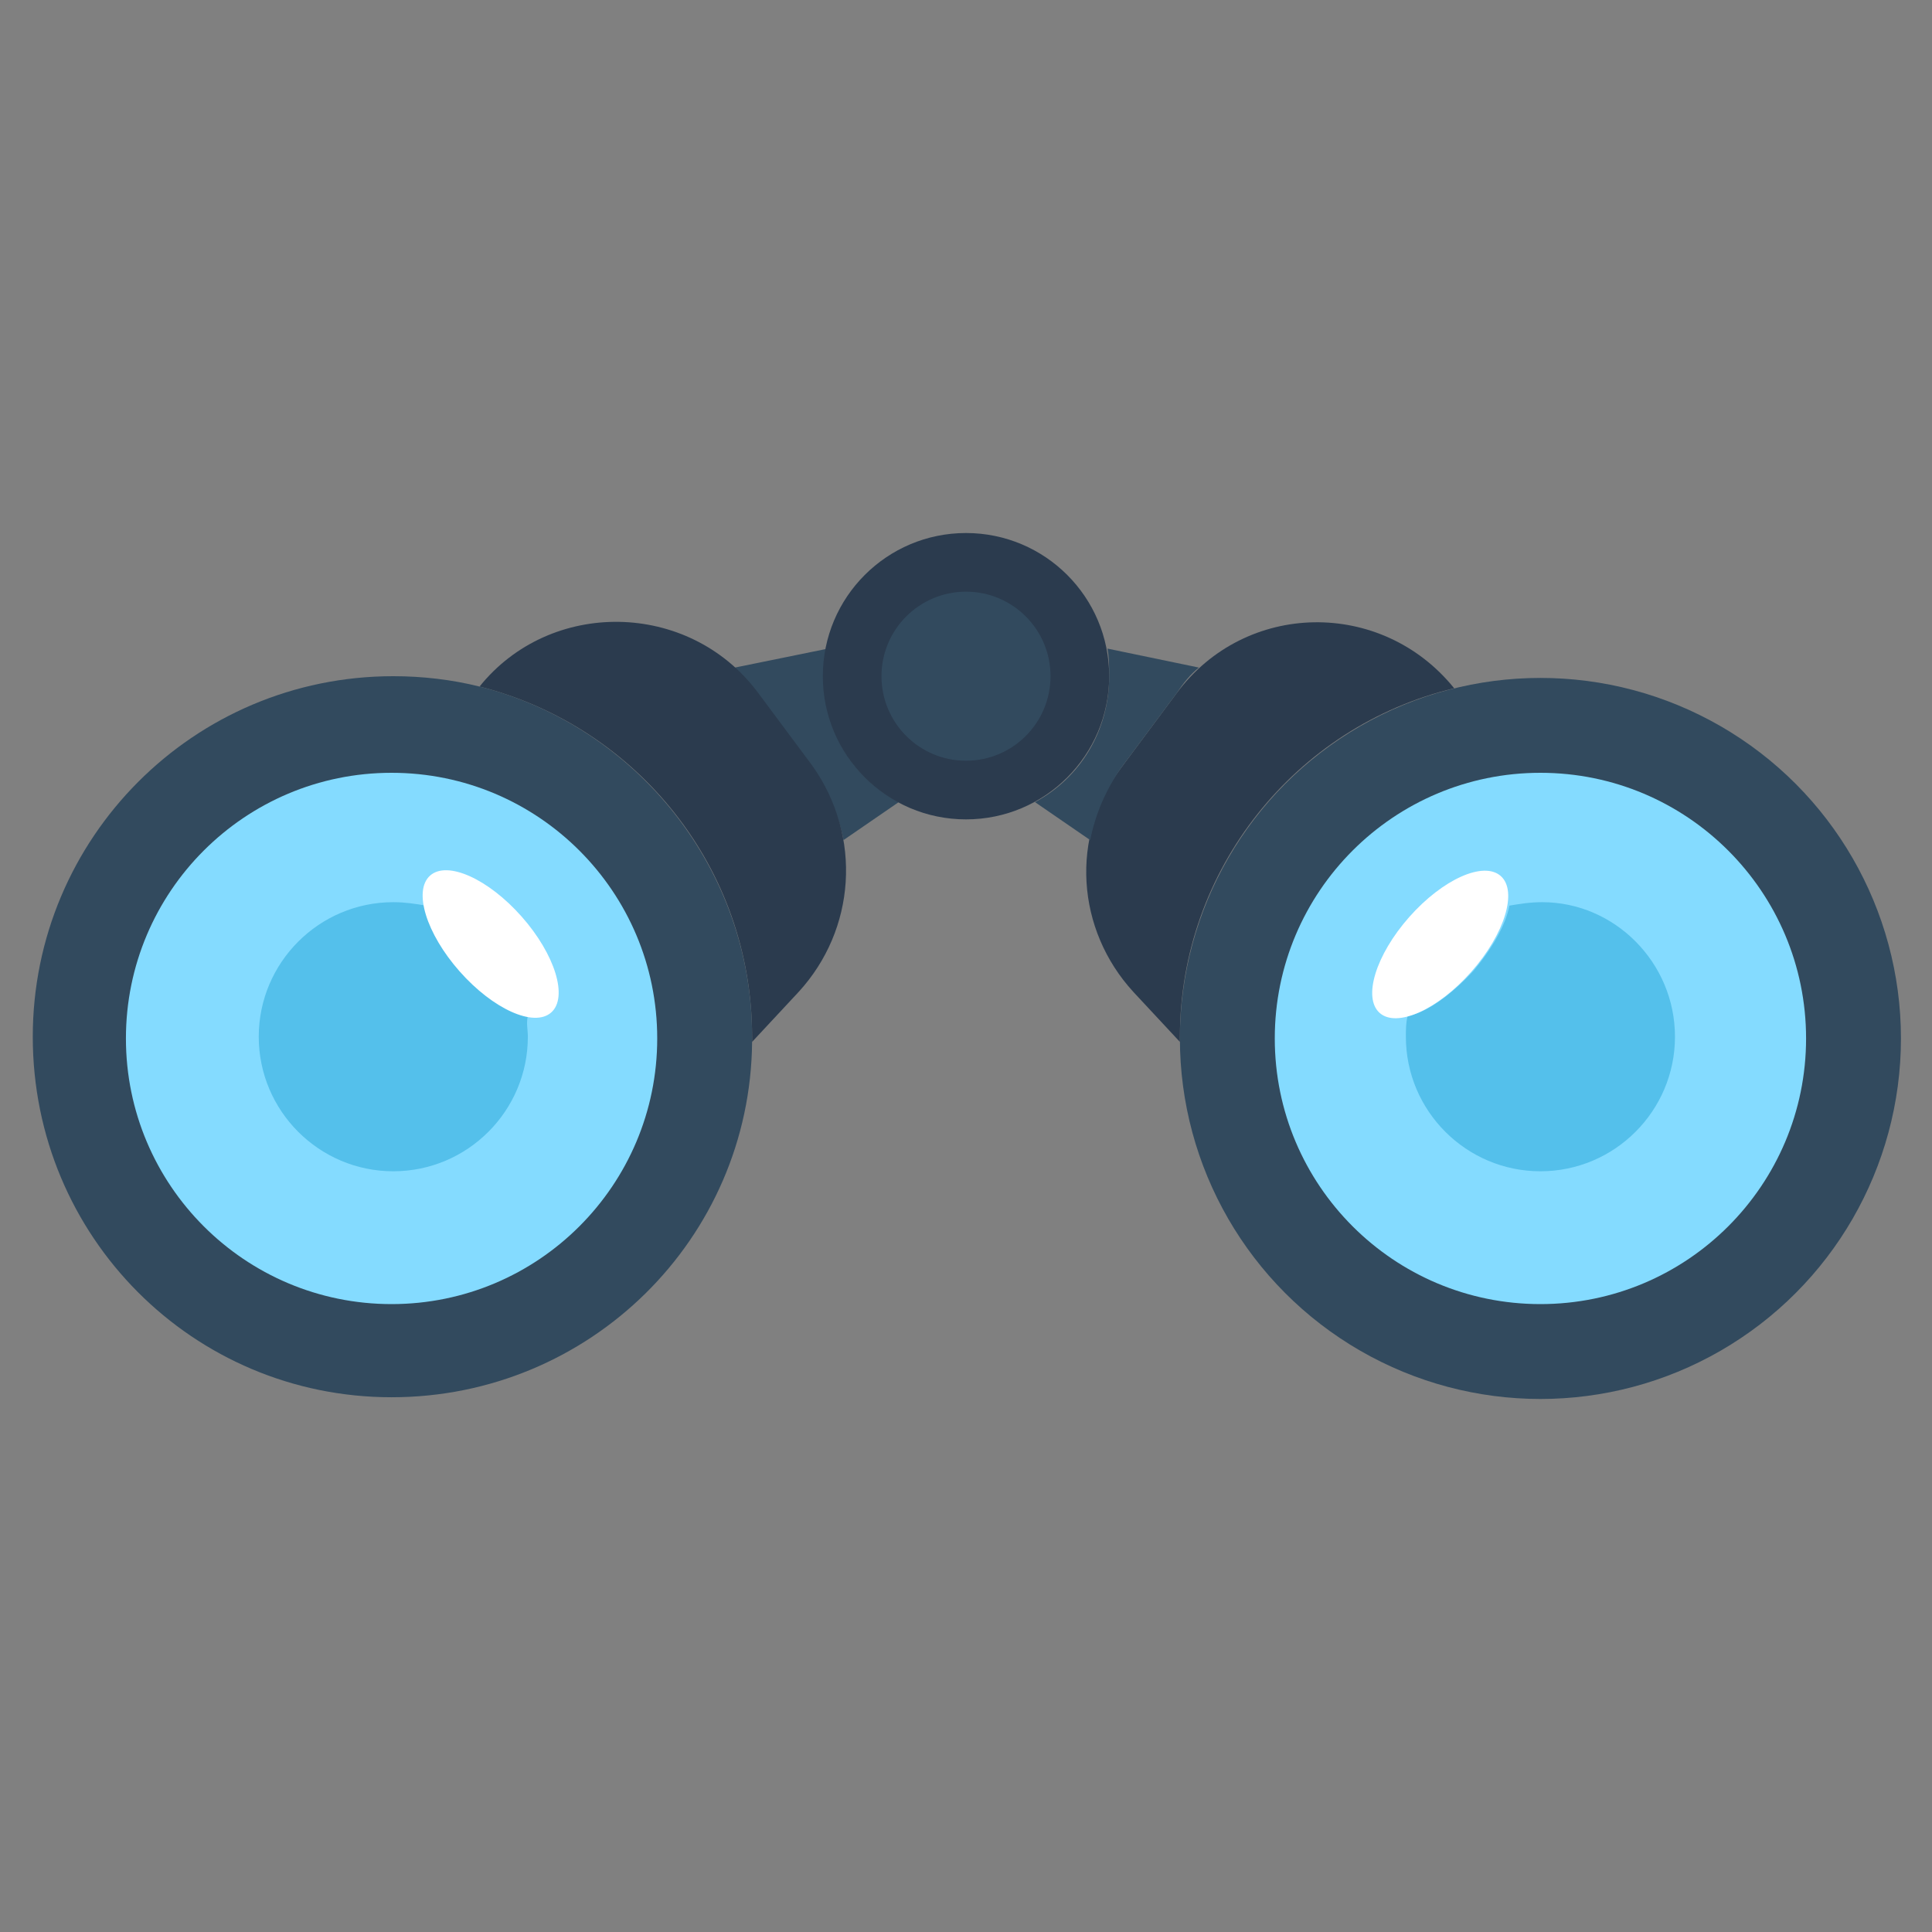
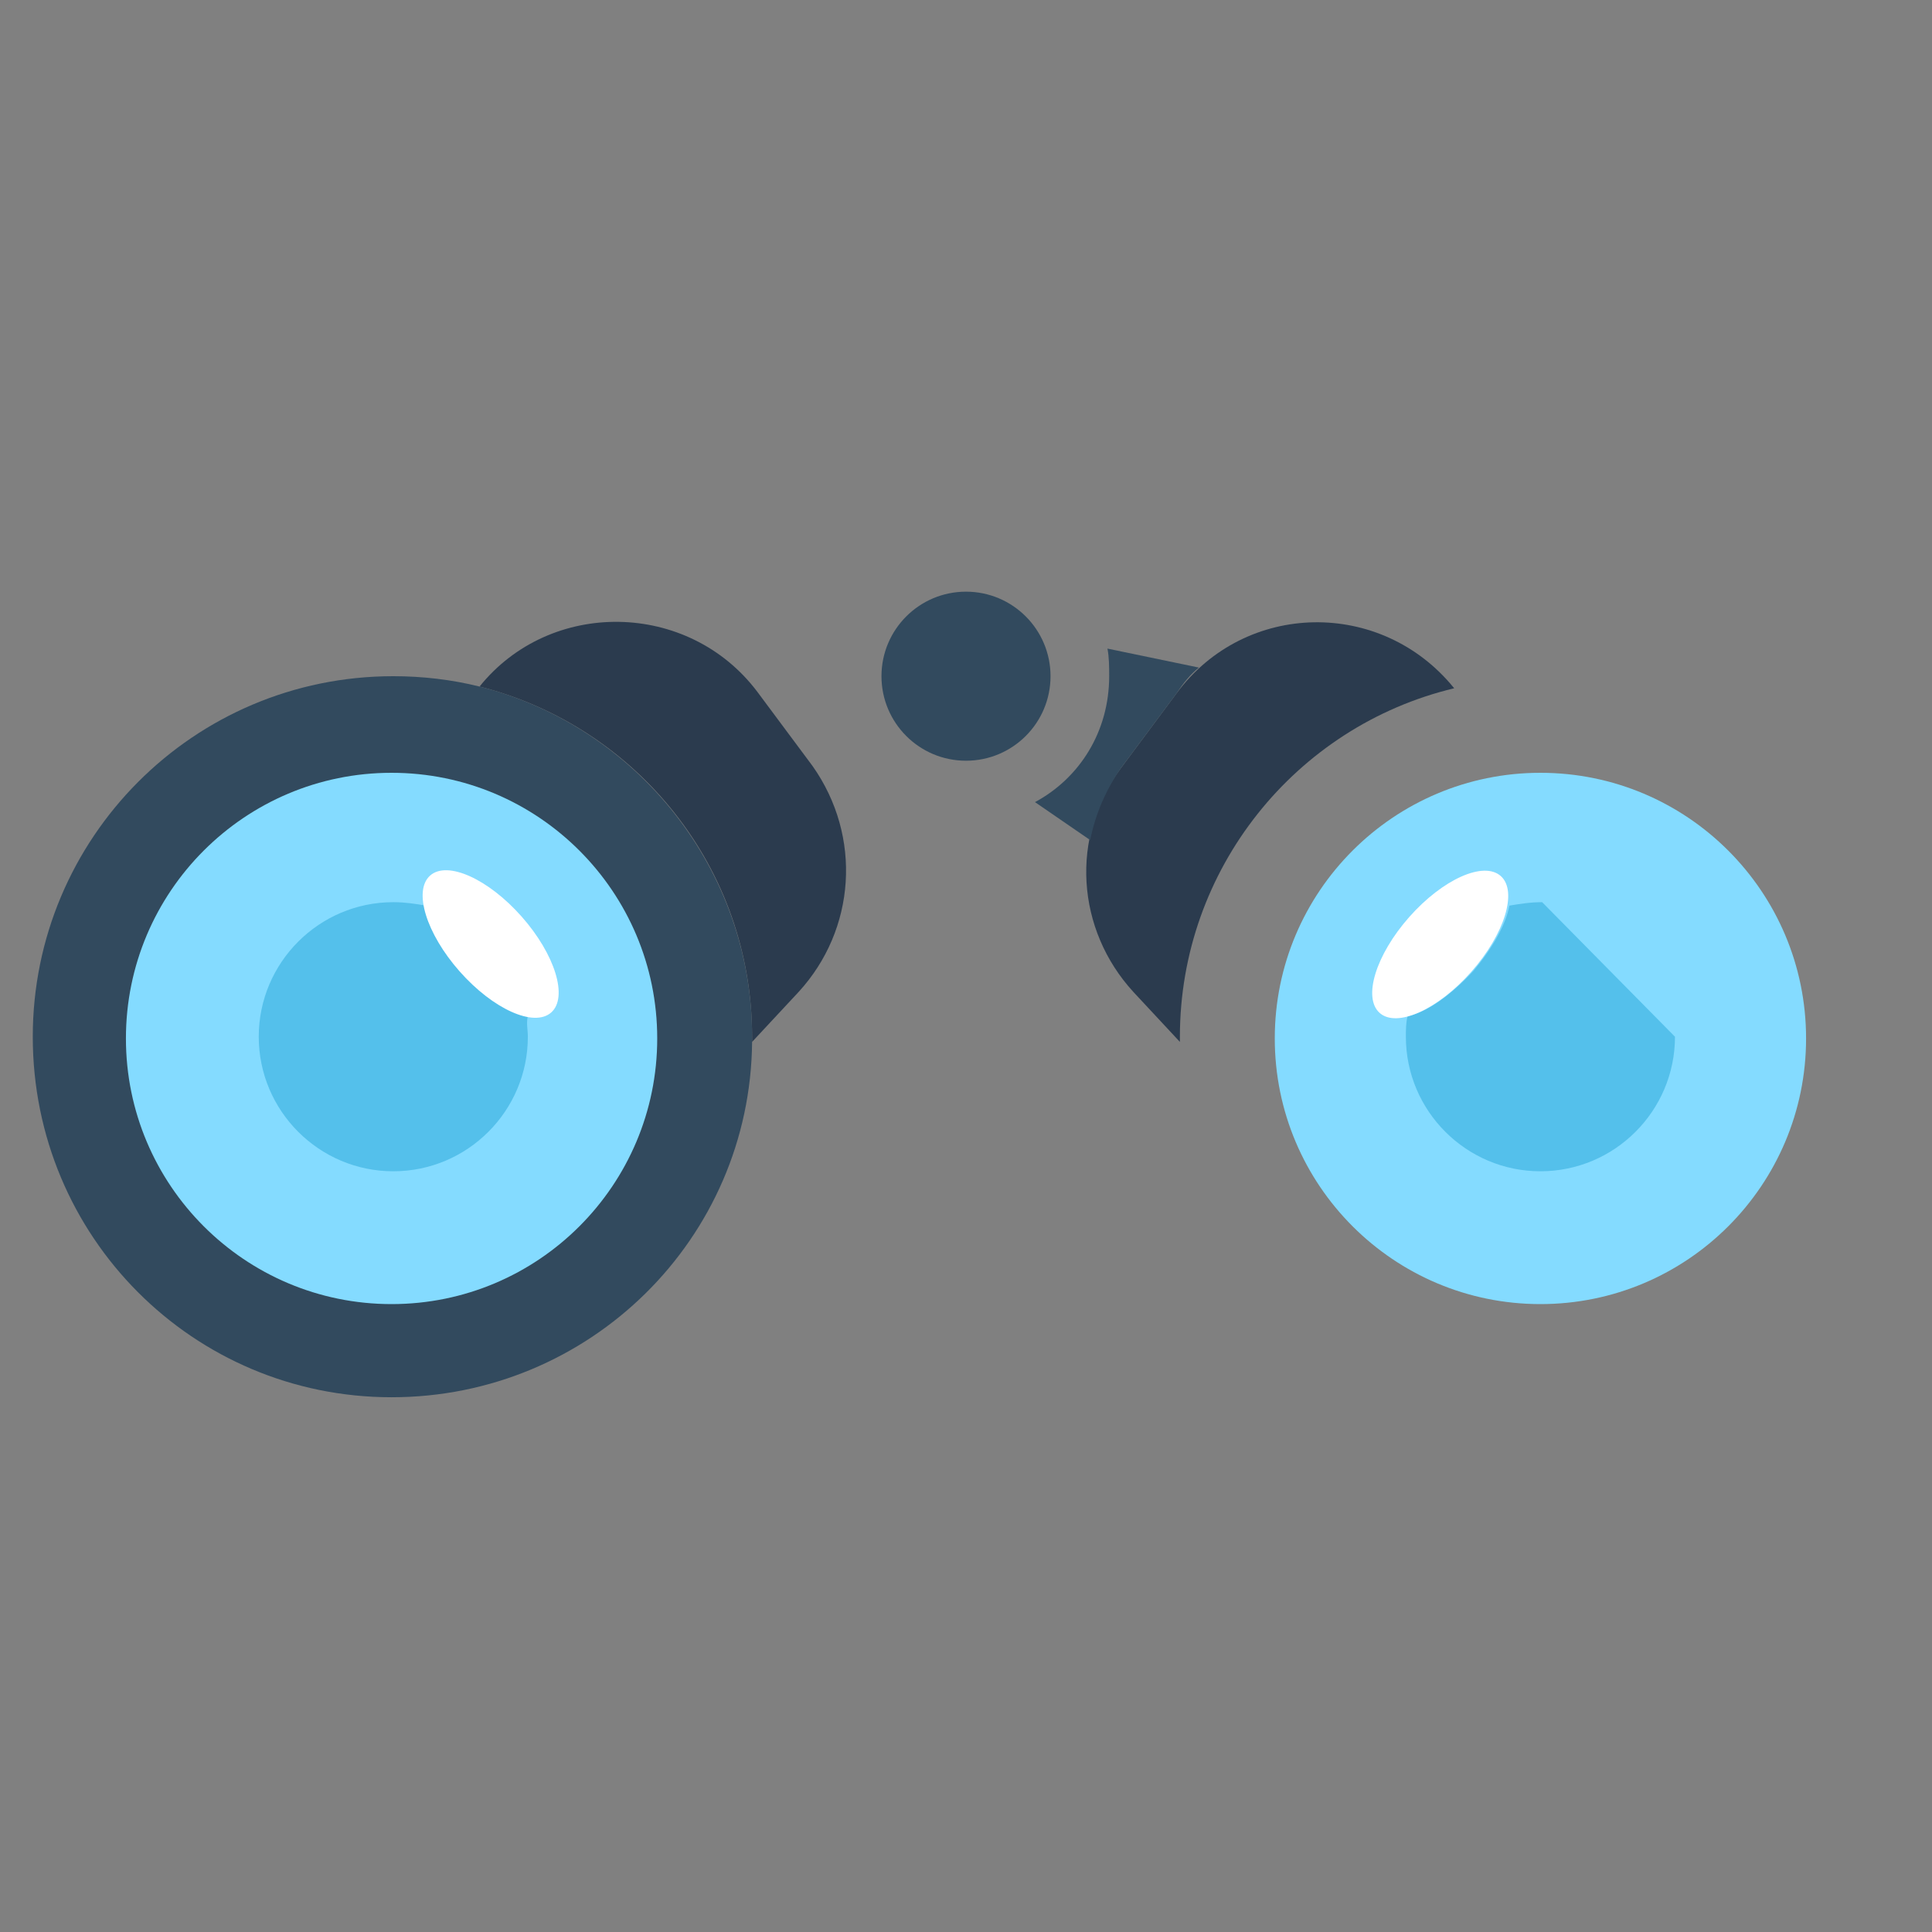
<svg xmlns="http://www.w3.org/2000/svg" version="1.1" id="Layer_1" x="0px" y="0px" viewBox="-17 173 448 448" style="enable-background:new -17 173 448 448;" xml:space="preserve">
  <rect x="-17" y="173" width="448" height="448" fill="#808080" stroke="none" />
  <path style="fill:#2B3B4E;" d="M256.6,413.4c0,0.4,0,0.8,0,1.2L245.8,403c-13.2-14.4-14.8-36-2.8-52l12.8-17.2  c16-21.6,47.6-22,64.4-1.2C283.4,341.4,256.6,374.6,256.6,413.4z" />
-   <circle style="fill:#324A5E;" cx="340.2" cy="413.8" r="83.6" />
  <circle style="fill:#84DBFF;" cx="340.2" cy="413.8" r="61.6" />
-   <path style="fill:#54C0EB;" d="M371.4,413.4c0,17.2-14,31.2-31.2,31.2s-31.2-14-31.2-31.2c0-1.6,0-3.2,0.4-4.8  c4.4-0.8,10-4.8,15.2-10.4c4.4-5.2,7.6-10.8,8.4-15.2c2.4-0.4,4.8-0.8,7.6-0.8C357.4,382.2,371.4,396.2,371.4,413.4z" />
+   <path style="fill:#54C0EB;" d="M371.4,413.4c0,17.2-14,31.2-31.2,31.2s-31.2-14-31.2-31.2c0-1.6,0-3.2,0.4-4.8  c4.4-0.8,10-4.8,15.2-10.4c4.4-5.2,7.6-10.8,8.4-15.2c2.4-0.4,4.8-0.8,7.6-0.8z" />
  <ellipse transform="matrix(0.662 -0.749 0.749 0.662 -186.75 369.909)" style="fill:#FFFFFF;" cx="317.144" cy="392.206" rx="21.199" ry="9.6" />
  <g>
-     <path style="fill:#324A5E;" d="M191.4,359l-12.8,8.8c-1.2-6-3.6-11.6-7.2-16.8l-12.8-17.2c-1.6-2.4-3.6-4.4-5.2-6l21.6-4.4   c-0.4,2-0.4,4-0.4,6.4C173.8,342.6,181,353.4,191.4,359z" />
    <path style="fill:#324A5E;" d="M261,327.8c-2,1.6-3.6,3.6-5.2,6L243,351c-3.6,5.2-6,10.8-7.2,16.8L223,359   c10.4-5.6,17.2-16.4,17.2-29.2c0-2,0-4.4-0.4-6.4L261,327.8z" />
  </g>
  <path style="fill:#2B3B4E;" d="M168.2,403l-10.8,11.6c0-0.4,0-0.8,0-1.2c0-39.2-26.8-72-63.2-81.2c16.4-20.4,48.4-20,64.4,1.2  l12.8,17.2C183,367,181.4,388.6,168.2,403z" />
  <path style="fill:#324A5E;" d="M157.4,413.4c0,0.4,0,0.8,0,1.2C157,460.2,119.8,497,73.8,497s-83.2-37.2-83.2-83.6  c0-46,37.2-83.6,83.6-83.6c6.8,0,13.6,0.8,20,2.4C130.6,341.4,157.4,374.6,157.4,413.4z" />
  <circle style="fill:#84DBFF;" cx="73.8" cy="413.8" r="61.6" />
  <path style="fill:#54C0EB;" d="M105.4,413.4c0,17.2-14,31.2-31.2,31.2S43,430.6,43,413.4c0-17.2,14-31.2,31.2-31.2  c2.8,0,5.2,0.4,7.6,0.8c0.8,4.4,3.6,10,8.4,15.2c4.8,5.6,10.8,9.2,15.2,10.4C105,410.2,105.4,411.8,105.4,413.4z" />
  <g>
    <ellipse transform="matrix(0.749 -0.662 0.662 0.749 -235.283 162.602)" style="fill:#FFFFFF;" cx="96.988" cy="391.866" rx="9.6" ry="21.199" />
-     <circle style="fill:#2B3B4E;" cx="207" cy="329.8" r="33.2" />
  </g>
  <circle style="fill:#324A5E;" cx="207" cy="329.8" r="19.6" />
</svg>